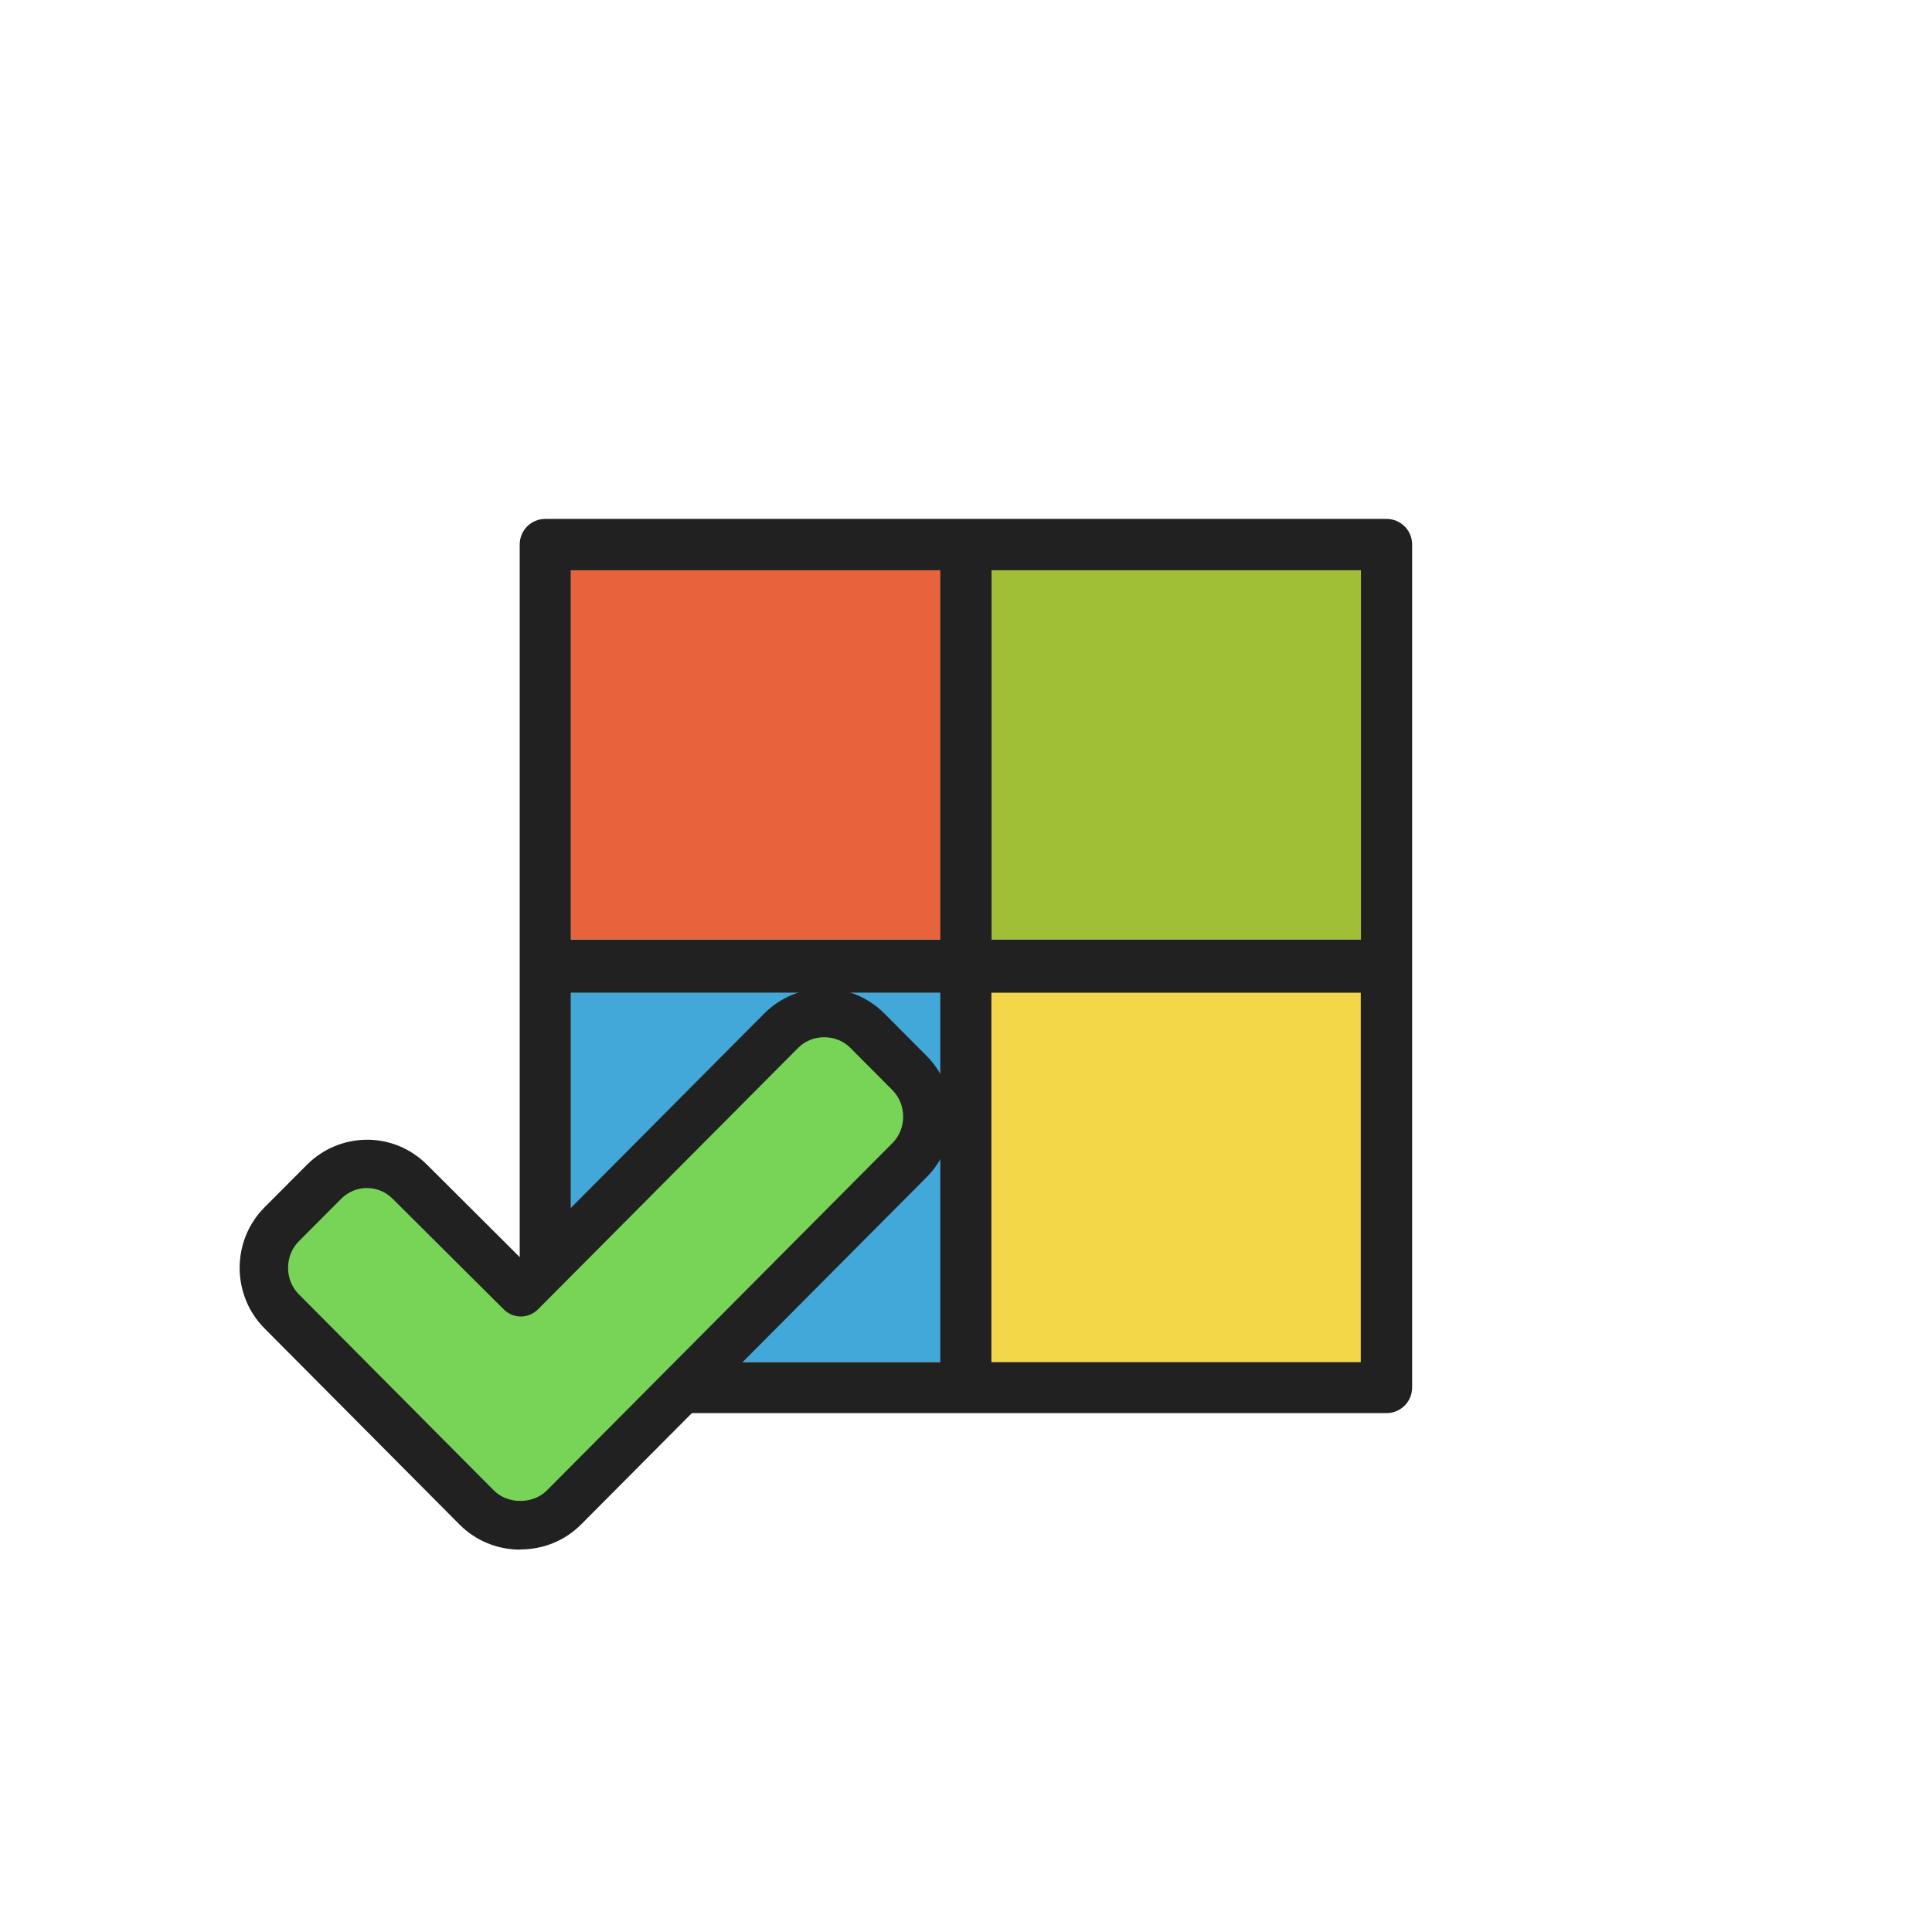
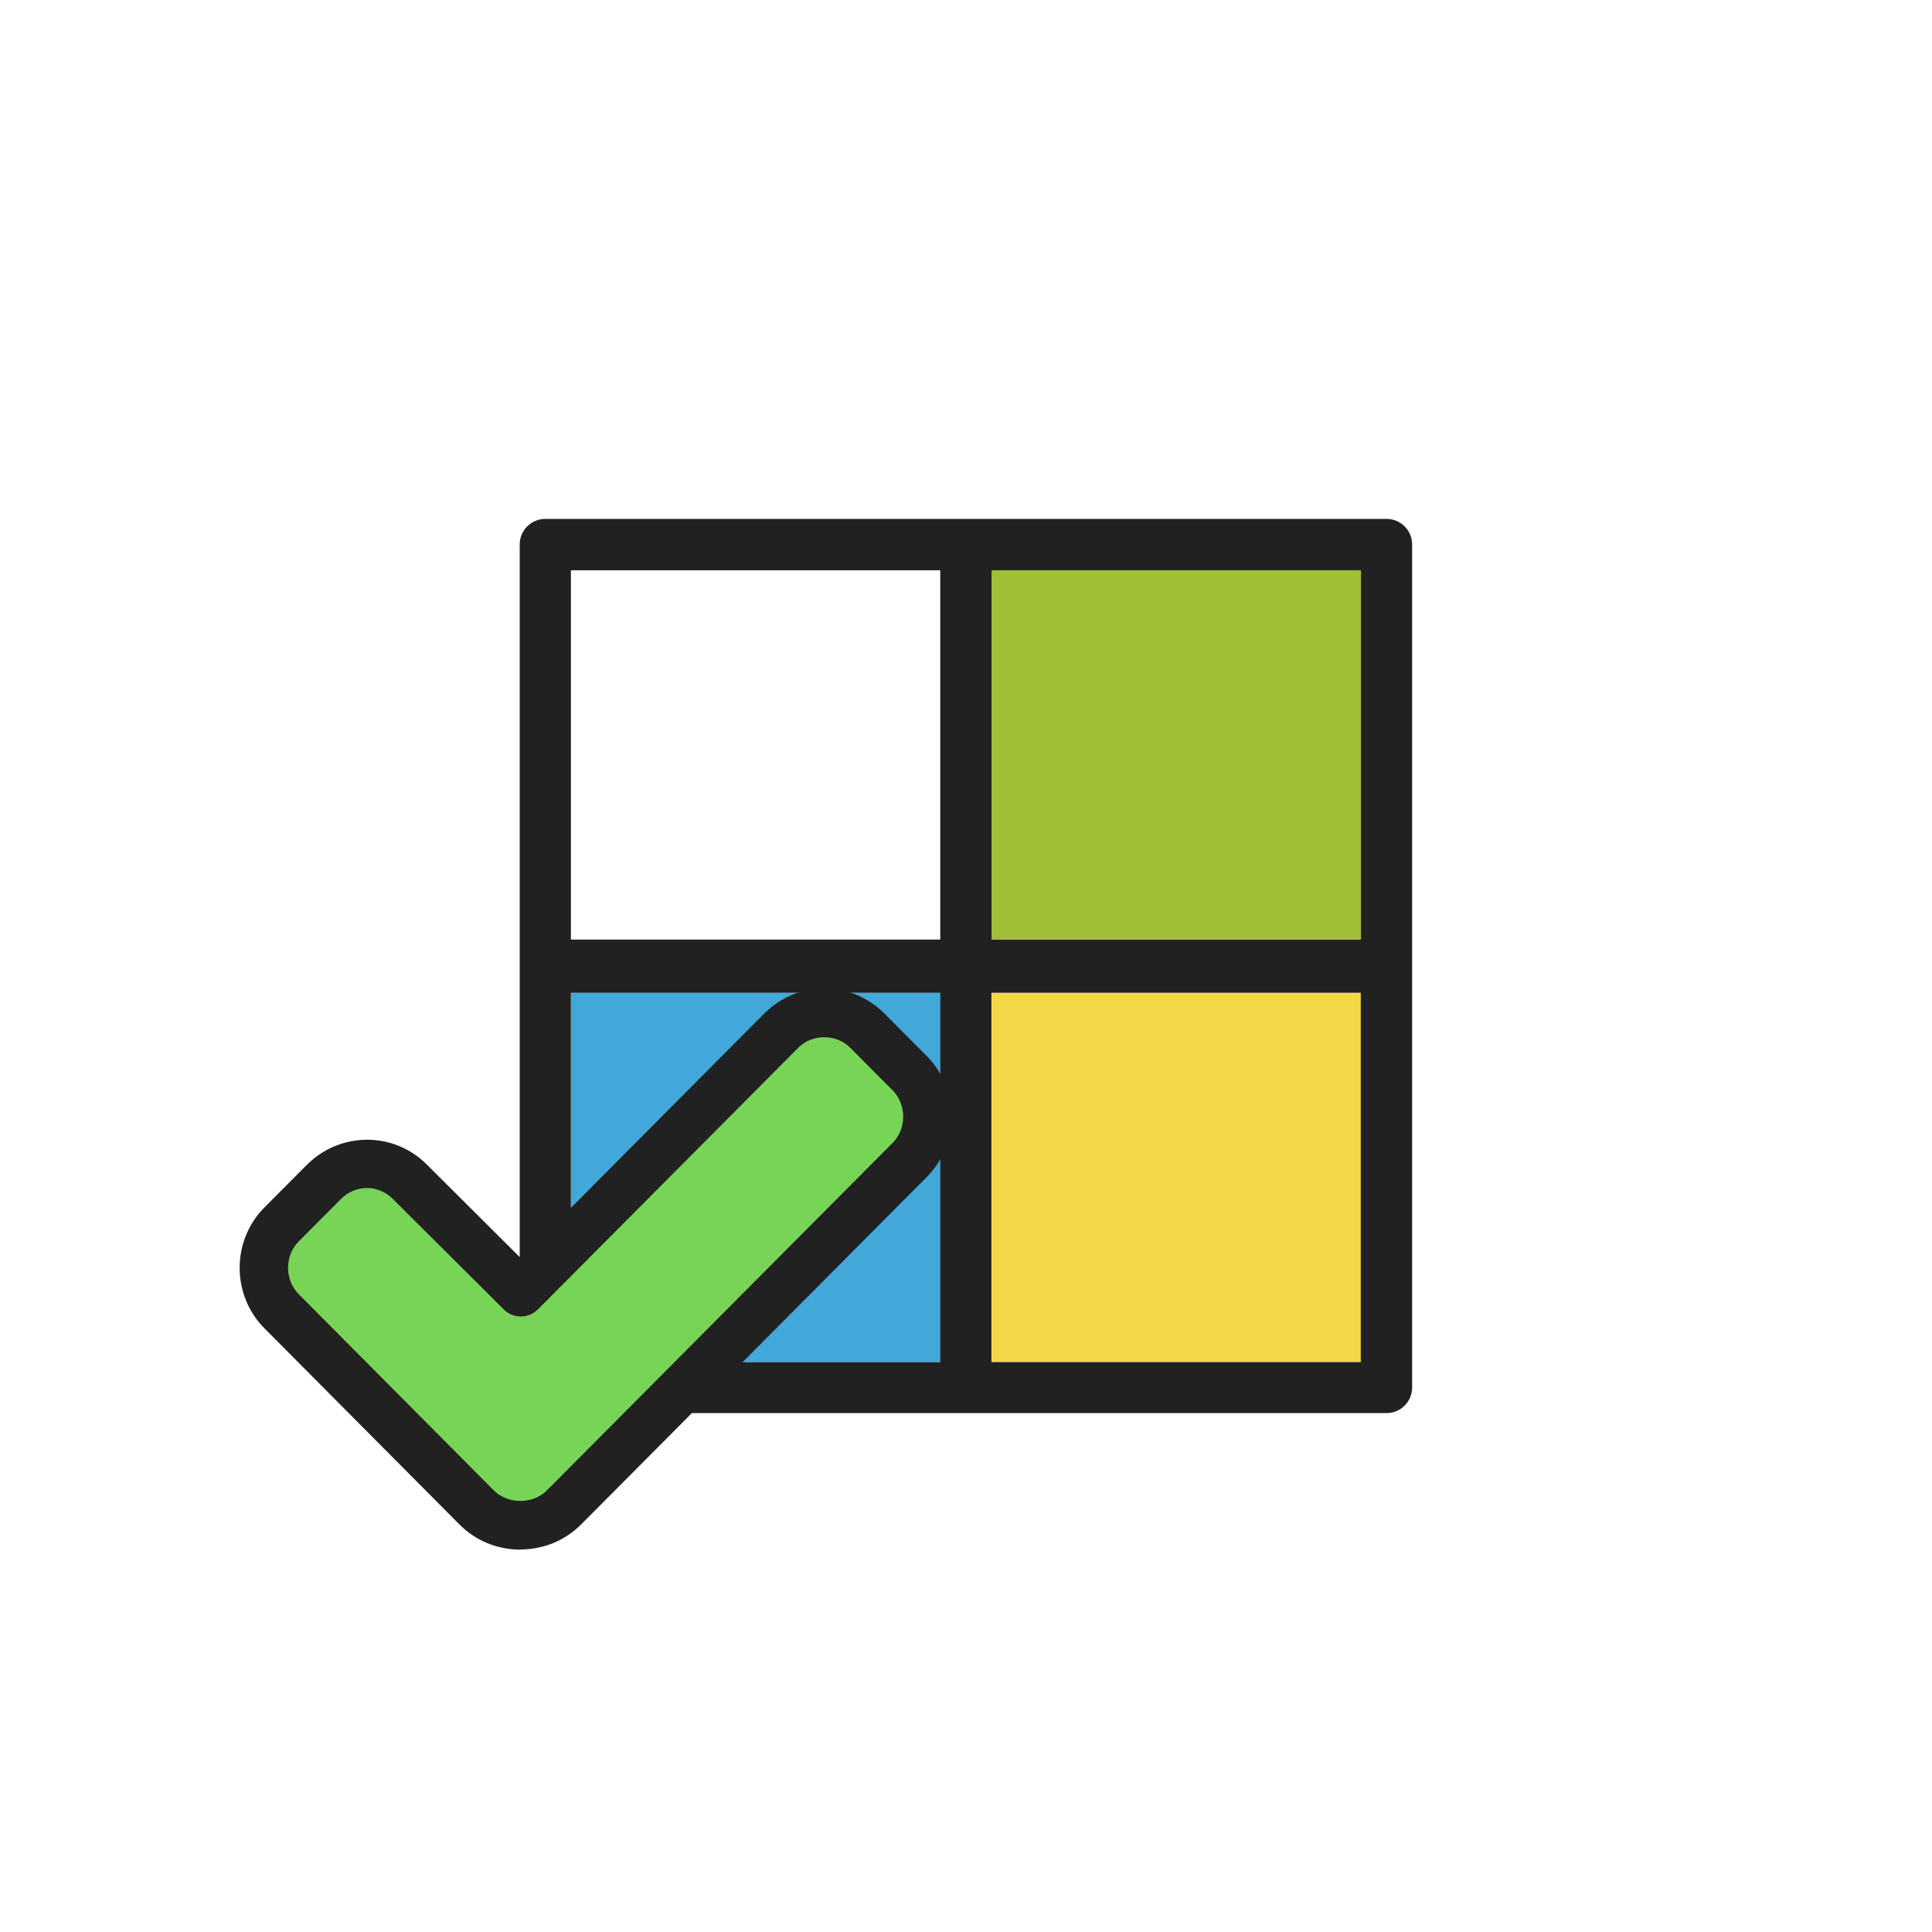
<svg xmlns="http://www.w3.org/2000/svg" width="120" height="120" viewBox="0 0 120 120" fill="none">
-   <path d="M58.41 35.41H35.47V58.35H58.41V35.41Z" fill="#E8623C" />
  <path d="M84.53 35.41H61.59V58.35H84.53V35.41Z" fill="#A0BF37" />
  <path d="M58.41 61.65H35.47V84.59H58.41V61.65Z" fill="#41A8D9" />
  <path d="M84.53 61.65H61.59V84.59H84.53V61.65Z" fill="#F4D748" />
  <path d="M86.12 32.23H33.87C32.99 32.23 32.28 32.94 32.28 33.82V86.18C32.28 87.06 32.99 87.77 33.87 87.77H86.12C87 87.77 87.71 87.06 87.71 86.18V33.82C87.71 32.94 87 32.23 86.12 32.23ZM61.59 35.42H84.53V58.36H61.59V35.42ZM35.46 35.42H58.4V58.36H35.46V35.42ZM58.4 84.6H35.46V61.66H58.4V84.6ZM84.52 84.6H61.58V61.66H84.52V84.6Z" fill="#212121" />
  <path d="M35.03 93.63L56.5 72.05C57.97 70.57 57.97 68.12 56.5 66.64L53.87 64C52.39 62.52 50.01 62.52 48.54 64L32.36 80.26L25.46 73.39C23.98 71.91 21.6 71.91 20.13 73.39L17.5 76.03C16.03 77.51 16.03 79.96 17.5 81.44L29.62 93.63C31.1 95.11 33.55 95.11 35.03 93.63Z" fill="#78D457" />
  <path d="M32.32 96.25C30.89 96.25 29.55 95.7 28.55 94.7L16.43 82.51C14.37 80.44 14.37 77.06 16.43 74.99L19.06 72.35C20.06 71.35 21.38 70.8 22.79 70.79C24.2 70.79 25.52 71.34 26.52 72.34L32.35 78.15L47.47 62.95C48.47 61.95 49.79 61.4 51.2 61.4C52.61 61.4 53.93 61.95 54.93 62.95L57.56 65.59C59.62 67.67 59.62 71.04 57.56 73.11L36.09 94.69C35.09 95.69 33.75 96.24 32.32 96.24V96.25ZM22.79 73.79C22.19 73.79 21.62 74.03 21.19 74.46L18.56 77.1C17.67 77.99 17.67 79.5 18.56 80.39L30.68 92.58C31.54 93.44 33.1 93.44 33.96 92.58L55.43 71C56.32 70.11 56.32 68.6 55.43 67.71L52.8 65.07C51.94 64.21 50.45 64.21 49.59 65.07L33.41 81.33C33.13 81.61 32.75 81.77 32.35 81.77C31.95 81.77 31.57 81.61 31.29 81.33L24.39 74.46C23.96 74.03 23.39 73.79 22.78 73.79H22.79Z" fill="#212121" />
</svg>